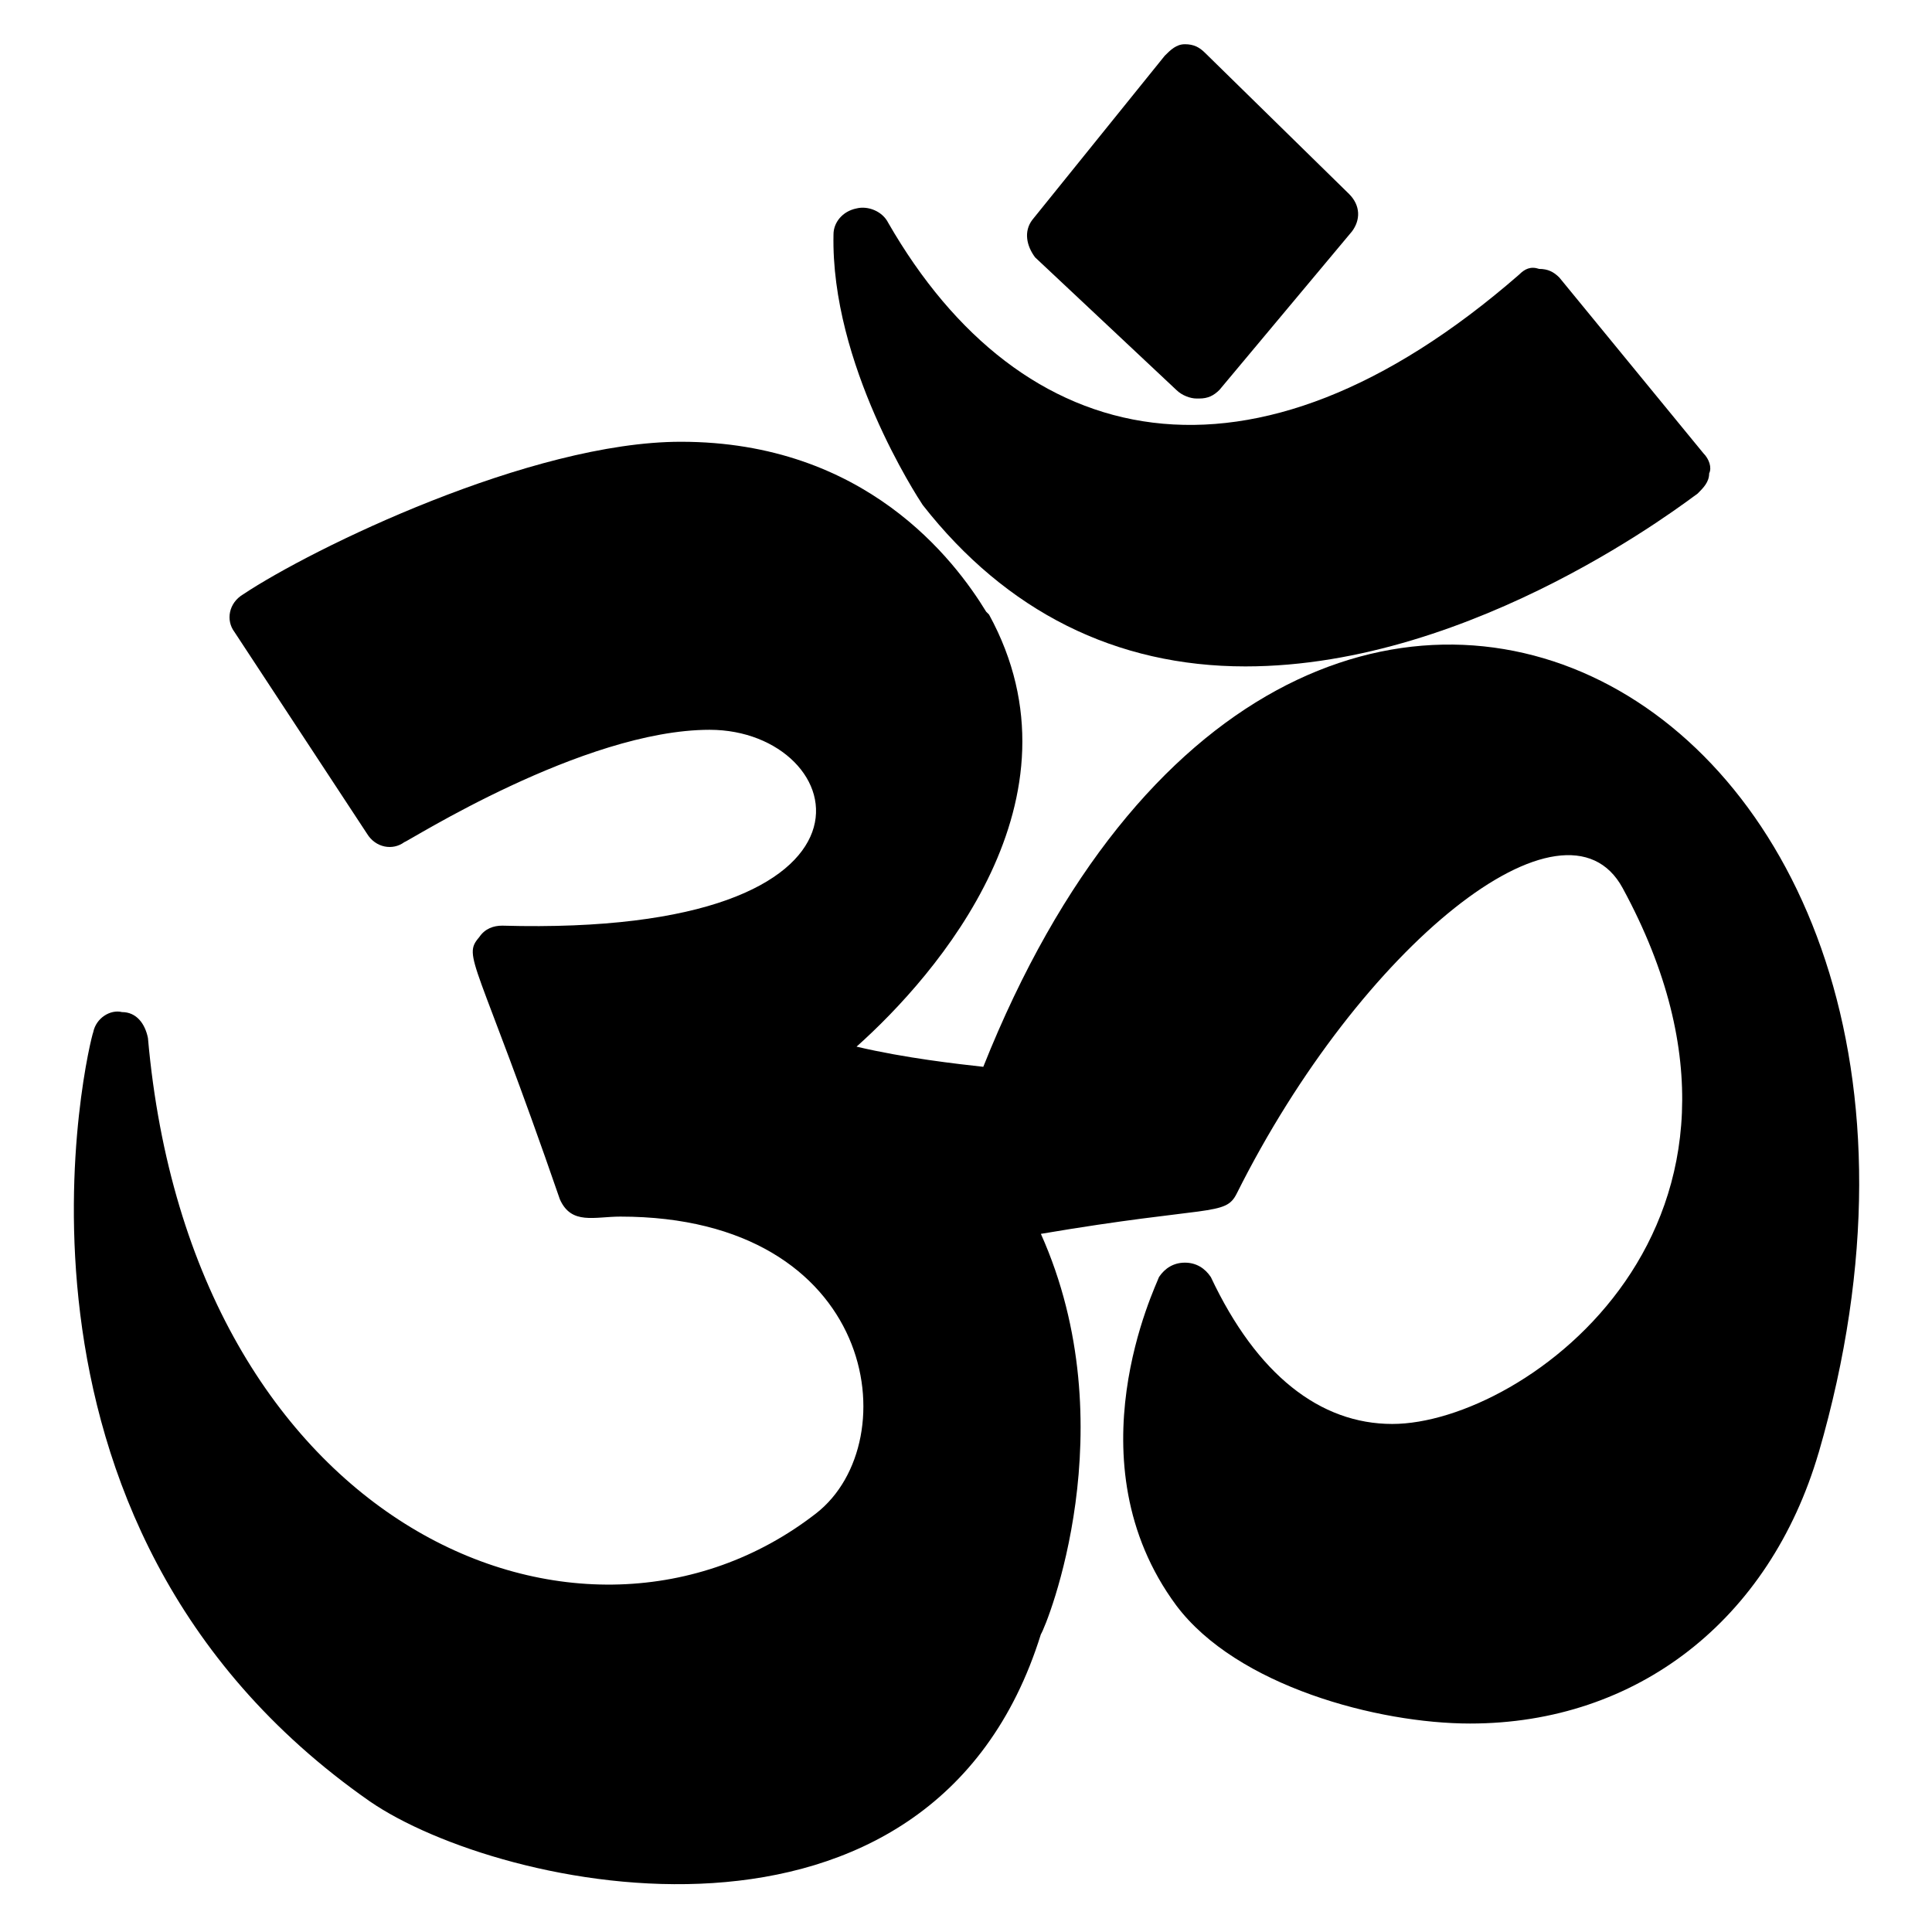
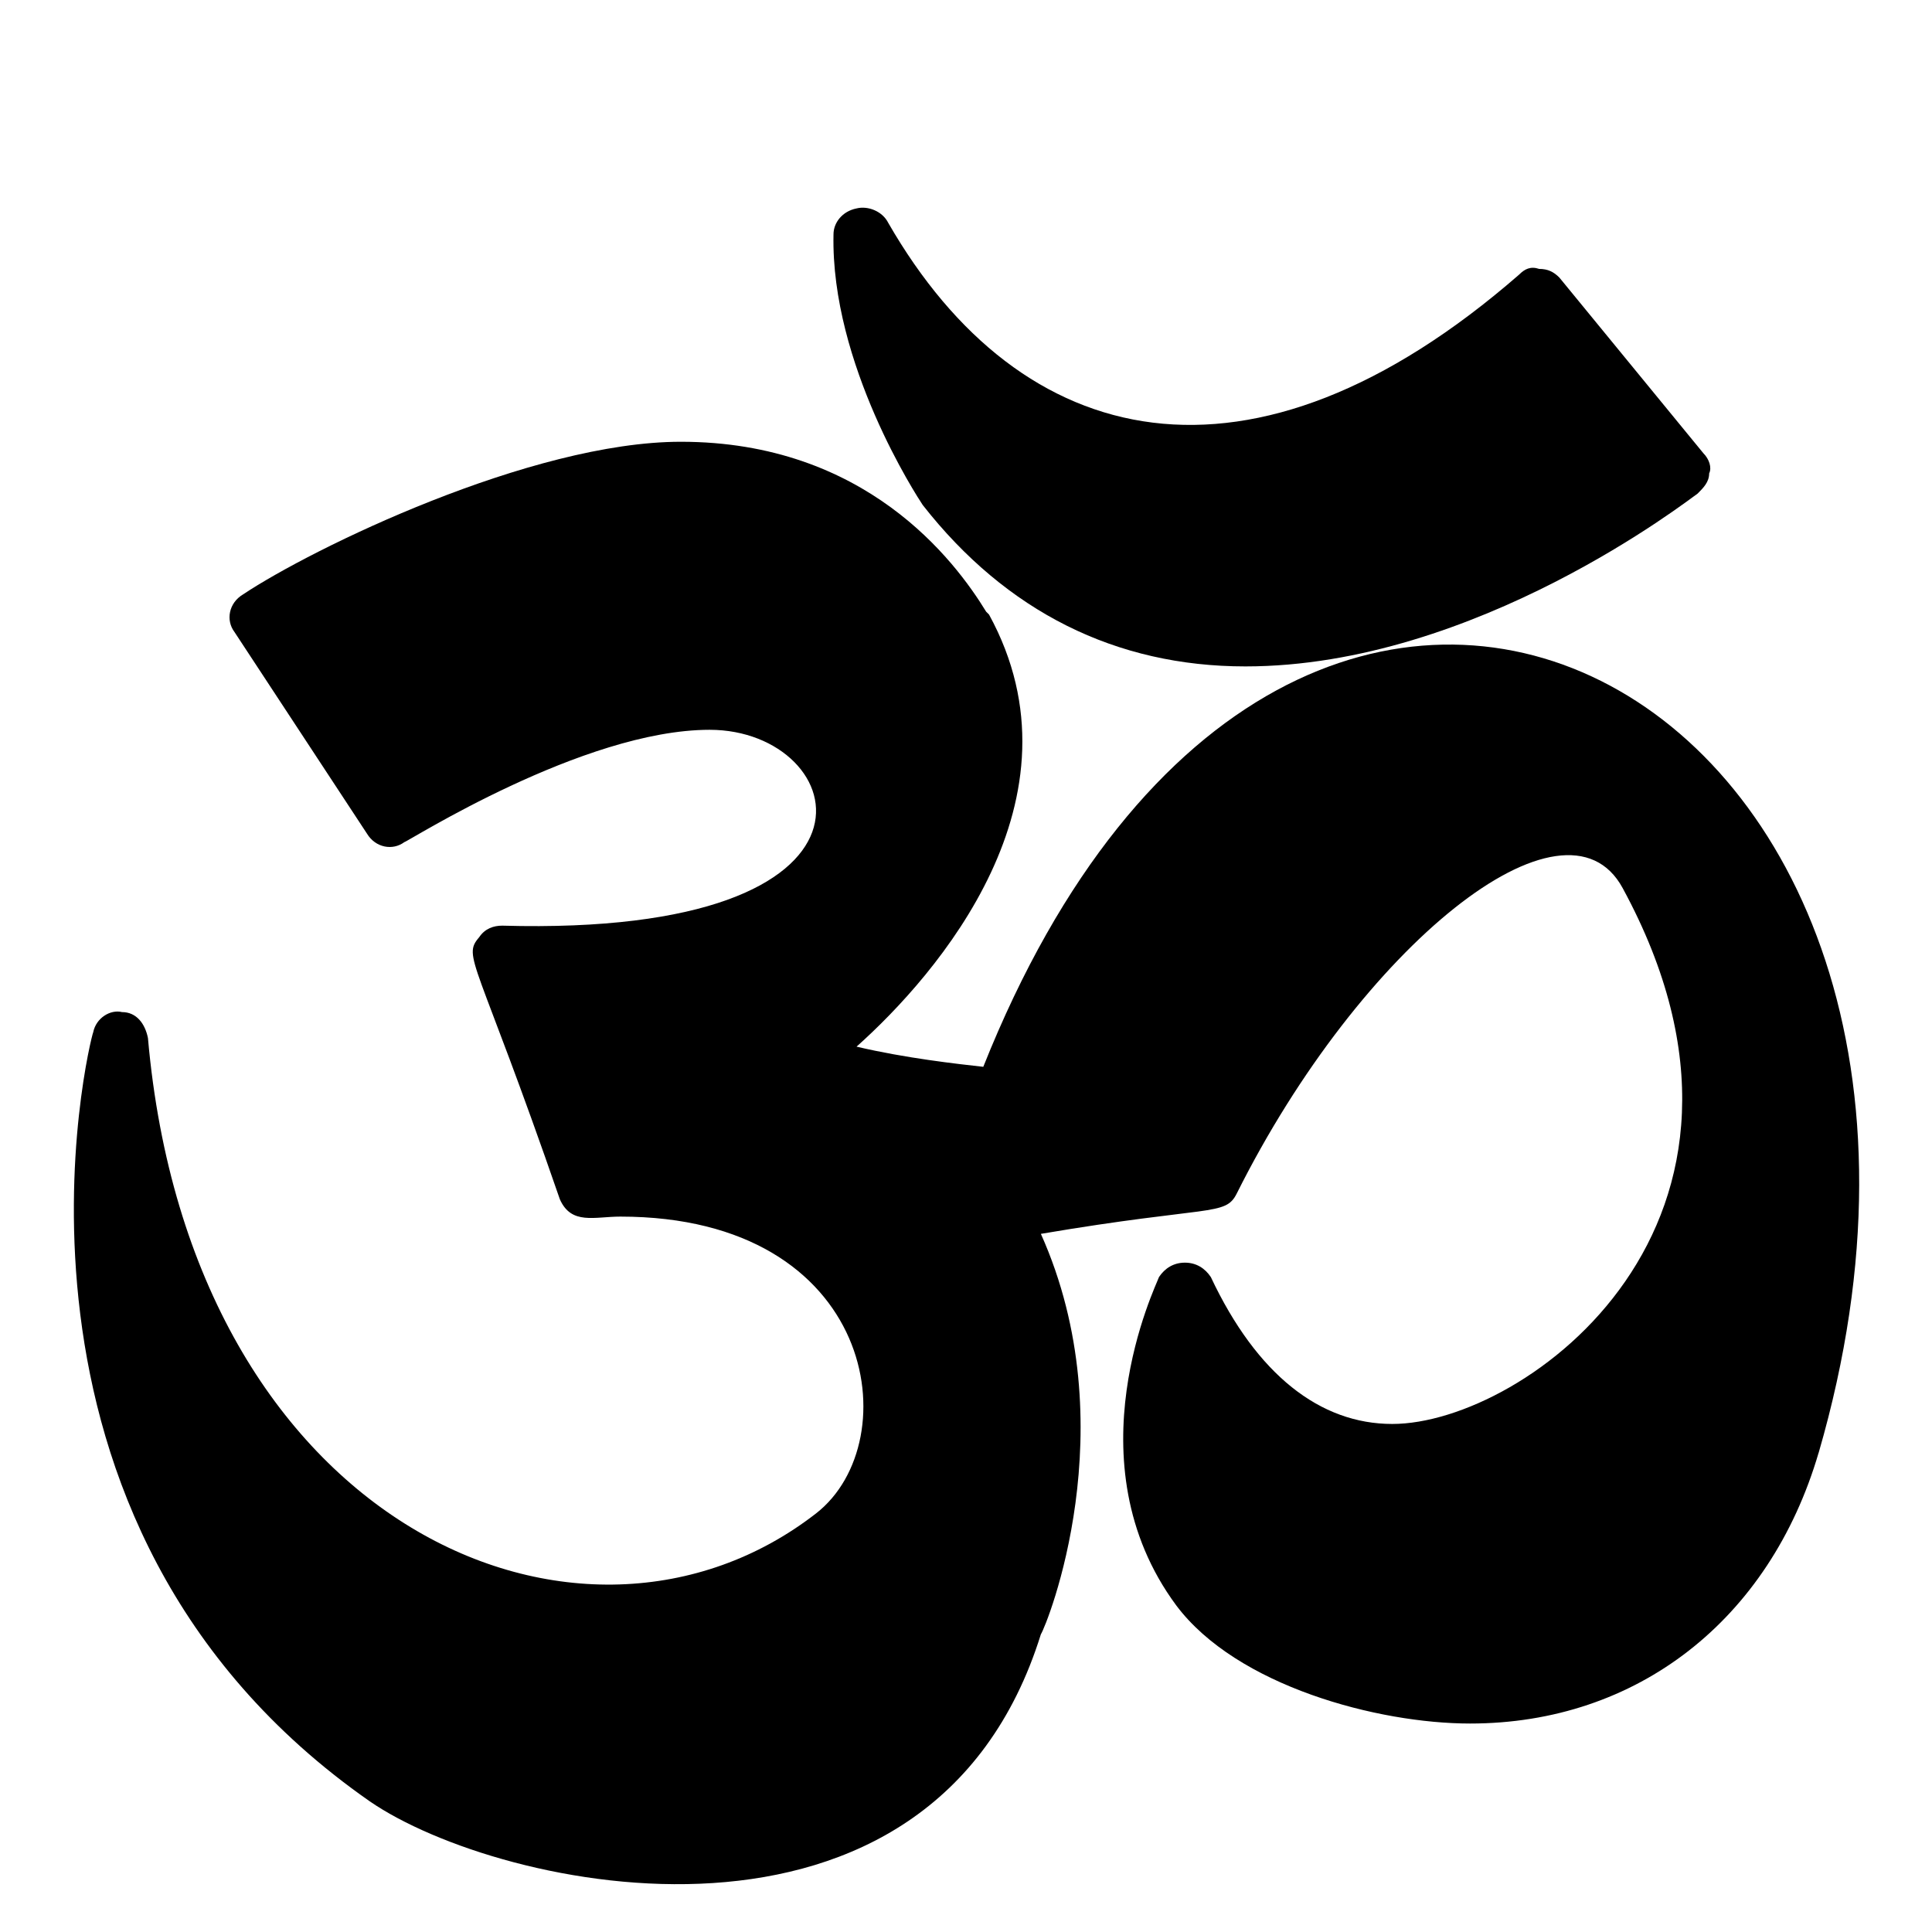
<svg xmlns="http://www.w3.org/2000/svg" fill="#000000" width="800px" height="800px" version="1.1" viewBox="144 144 512 512">
  <g>
    <path d="m625.95 529c-12.977 44.273-48.09 71.754-92.363 71.754-24.426 0-61.832-9.922-77.863-31.297-28.242-38.168-5.344-84.73-4.582-87.023 1.527-2.289 3.816-3.816 6.871-3.816 3.055 0 5.344 1.527 6.871 3.816 12.215 25.953 29.008 38.93 48.09 38.93 35.113 0 109.16-53.434 61.066-141.98-15.266-28.242-69.465 15.266-102.29 80.914-3.055 6.106-6.871 3.055-51.906 10.688 22.902 51.145 1.527 103.82 0 106.11-29.008 93.129-143.51 67.938-177.86 44.273-106.11-74.043-74.043-202.29-73.281-203.81 0.762-3.816 4.582-6.106 7.633-5.344 3.816 0 6.106 3.055 6.871 6.871 11.449 129.77 115.27 174.04 177.1 125.95 24.426-19.082 16.031-78.625-51.906-78.625-6.871 0-12.977 2.289-16.031-4.582-22.137-64.121-25.953-64.121-21.375-69.465 1.527-2.289 3.816-3.055 6.106-3.055 108.39 3.055 92.363-51.906 54.961-51.906-33.586 0-80.152 29.77-80.914 29.77-3.055 2.289-7.633 1.527-9.922-2.289l-35.113-53.434c-2.289-3.055-1.527-7.633 2.289-9.922 18.32-12.215 76.336-40.457 116.03-40.457 48.855 0 72.52 31.297 80.914 45.039 0 0 0.762 0.762 0.762 0.762 26.719 48.855-13.742 95.418-35.113 114.5 12.977 3.055 26.719 4.582 33.586 5.344 82.445-206.87 280.15-99.996 221.38 102.29z" />
-     <path d="m418.32 212.21c-2.293-3.055-3.055-6.871-0.766-9.922l35.113-43.512c1.527-1.527 3.055-3.055 5.344-3.055 2.289 0 3.816 0.762 5.344 2.289l38.168 37.402c3.055 3.055 3.055 6.871 0.762 9.922l-35.113 41.988c-1.527 1.527-3.055 2.289-5.344 2.289h-0.762c-1.527 0-3.816-0.762-5.344-2.289z" />
    <path d="m388.55 277.86c-1.527-2.289-24.426-37.402-23.664-71.754 0-3.055 2.289-6.106 6.106-6.871 3.055-0.762 6.871 0.762 8.398 3.816 35.113 61.066 96.184 75.57 167.17 13.742 1.527-1.527 3.055-2.289 5.344-1.527 2.289 0 3.816 0.762 5.344 2.289l38.168 46.562c1.527 1.527 2.289 3.816 1.527 5.344 0 2.289-1.527 3.816-3.055 5.344-2.289 1.527-58.777 45.801-119.84 45.801-34.352 0-63.359-14.504-85.496-42.746z" />
  </g>
</svg>